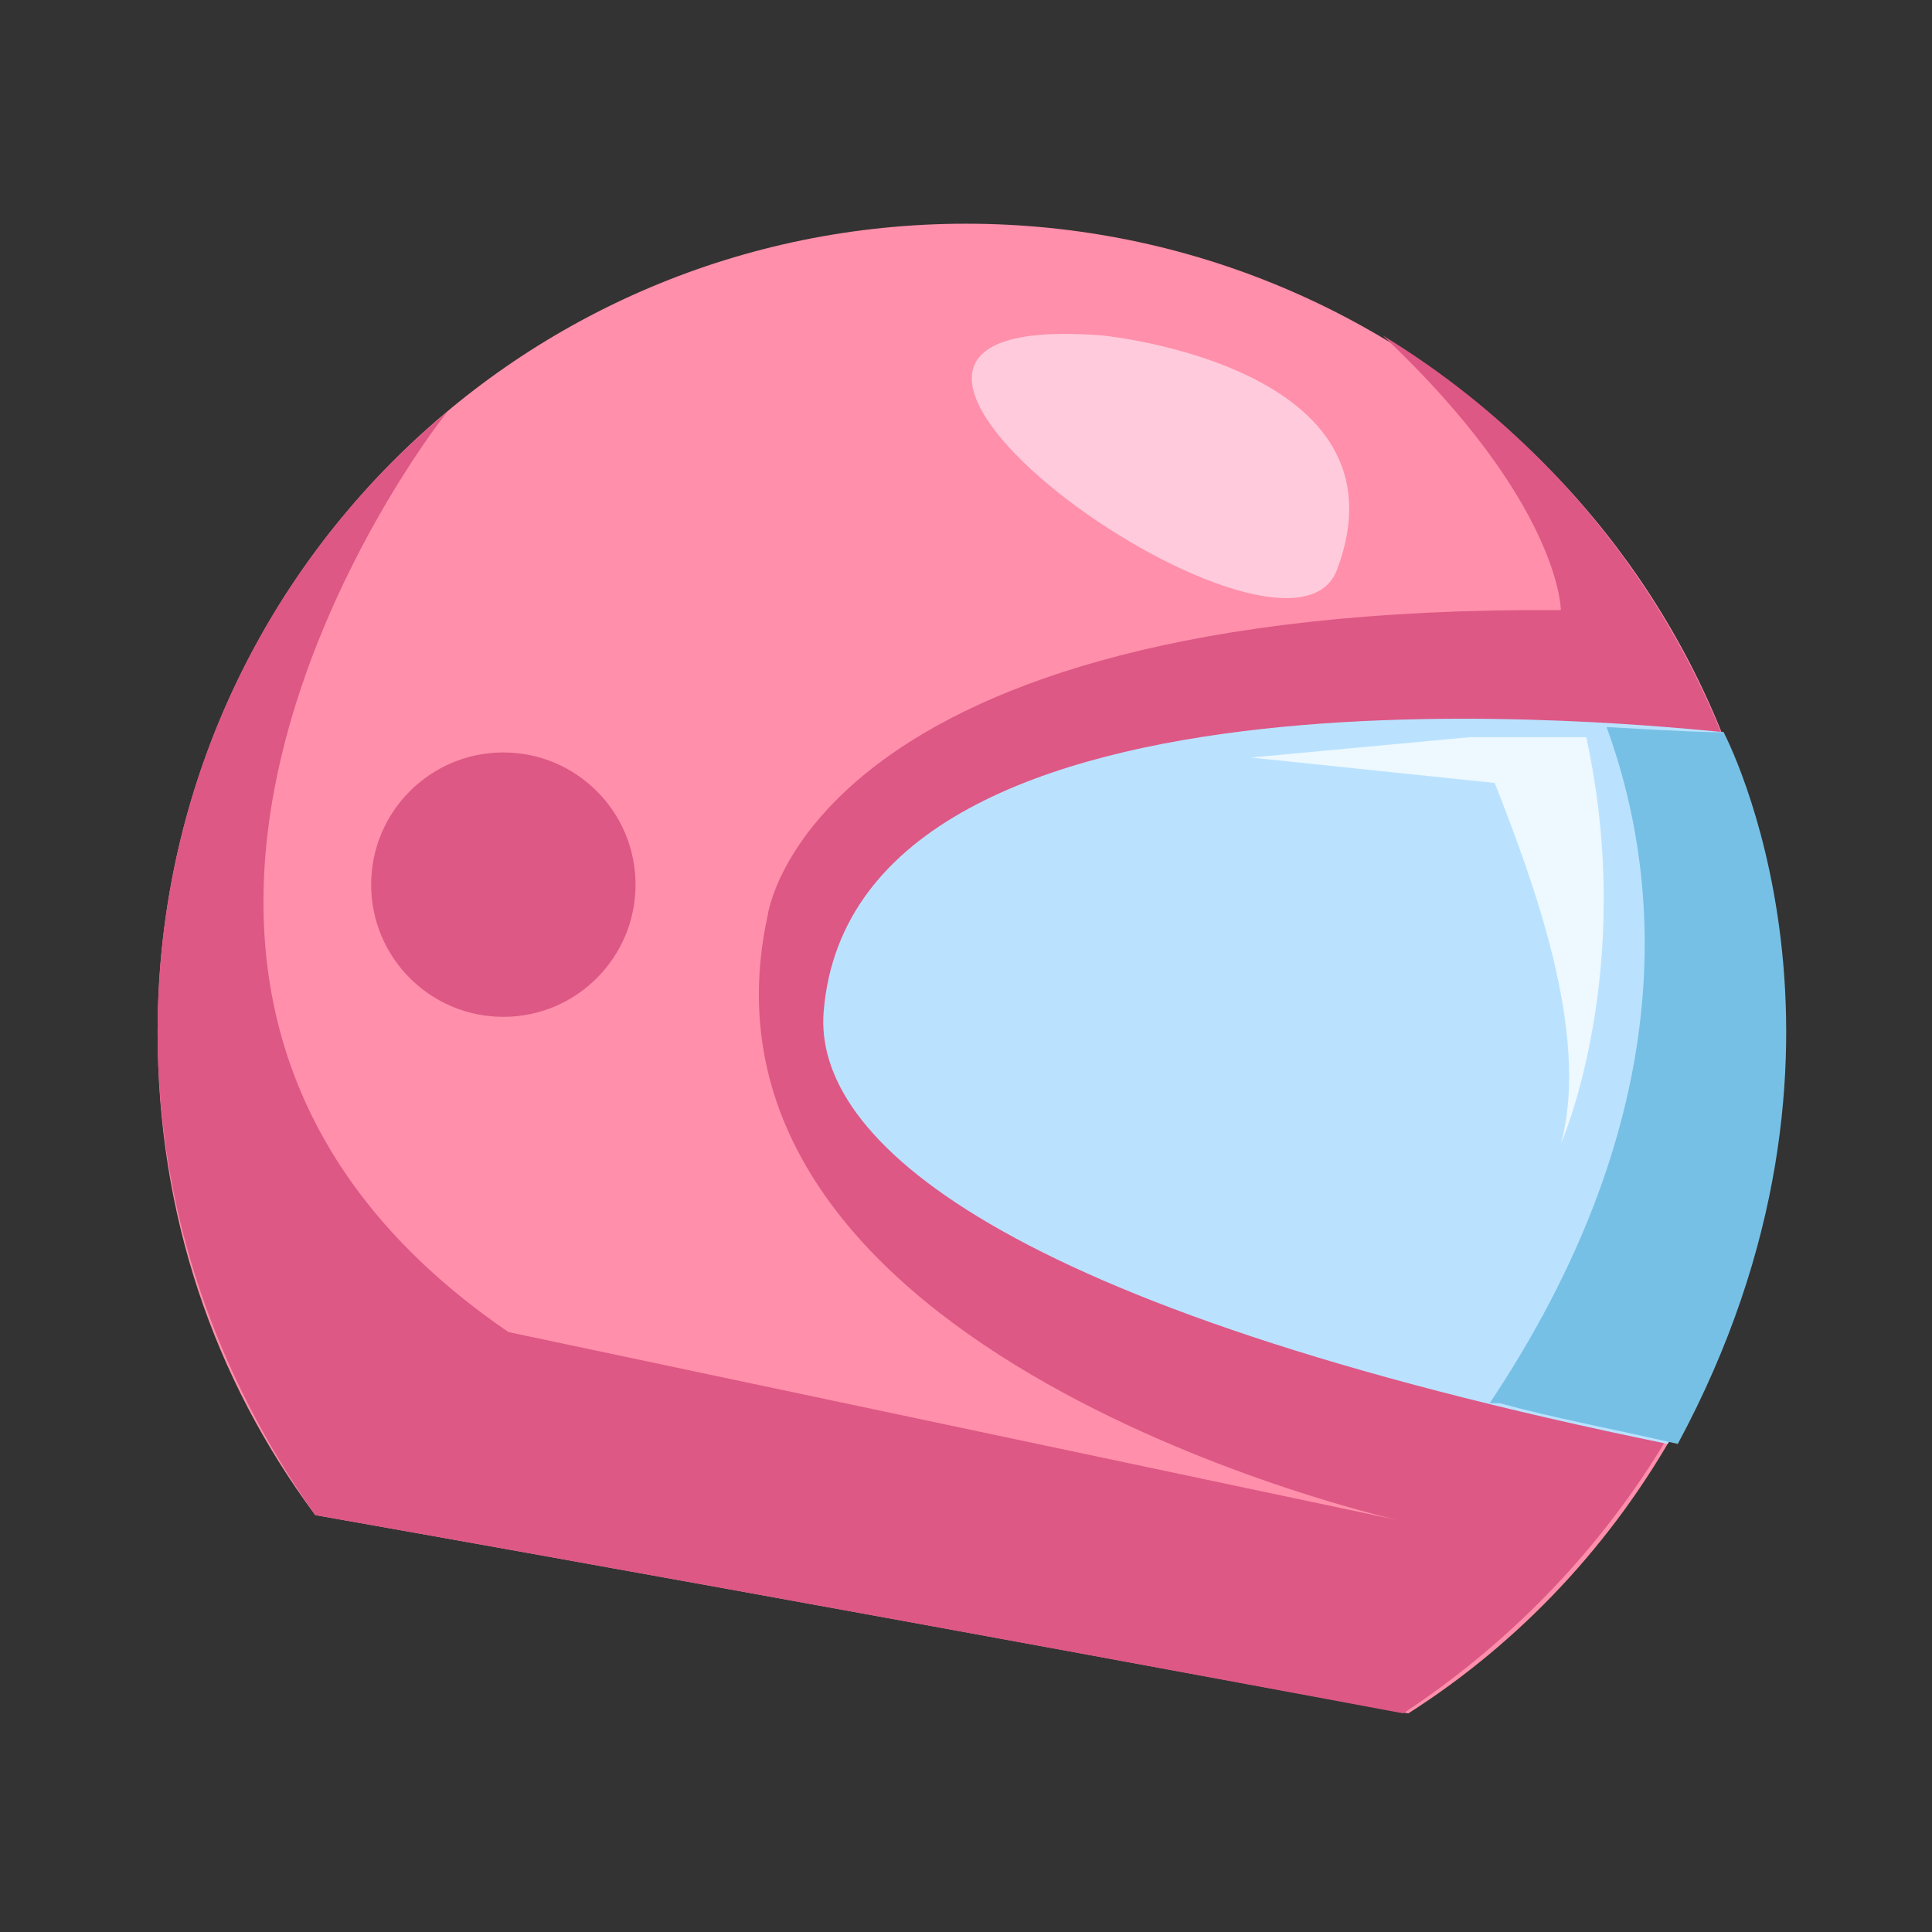
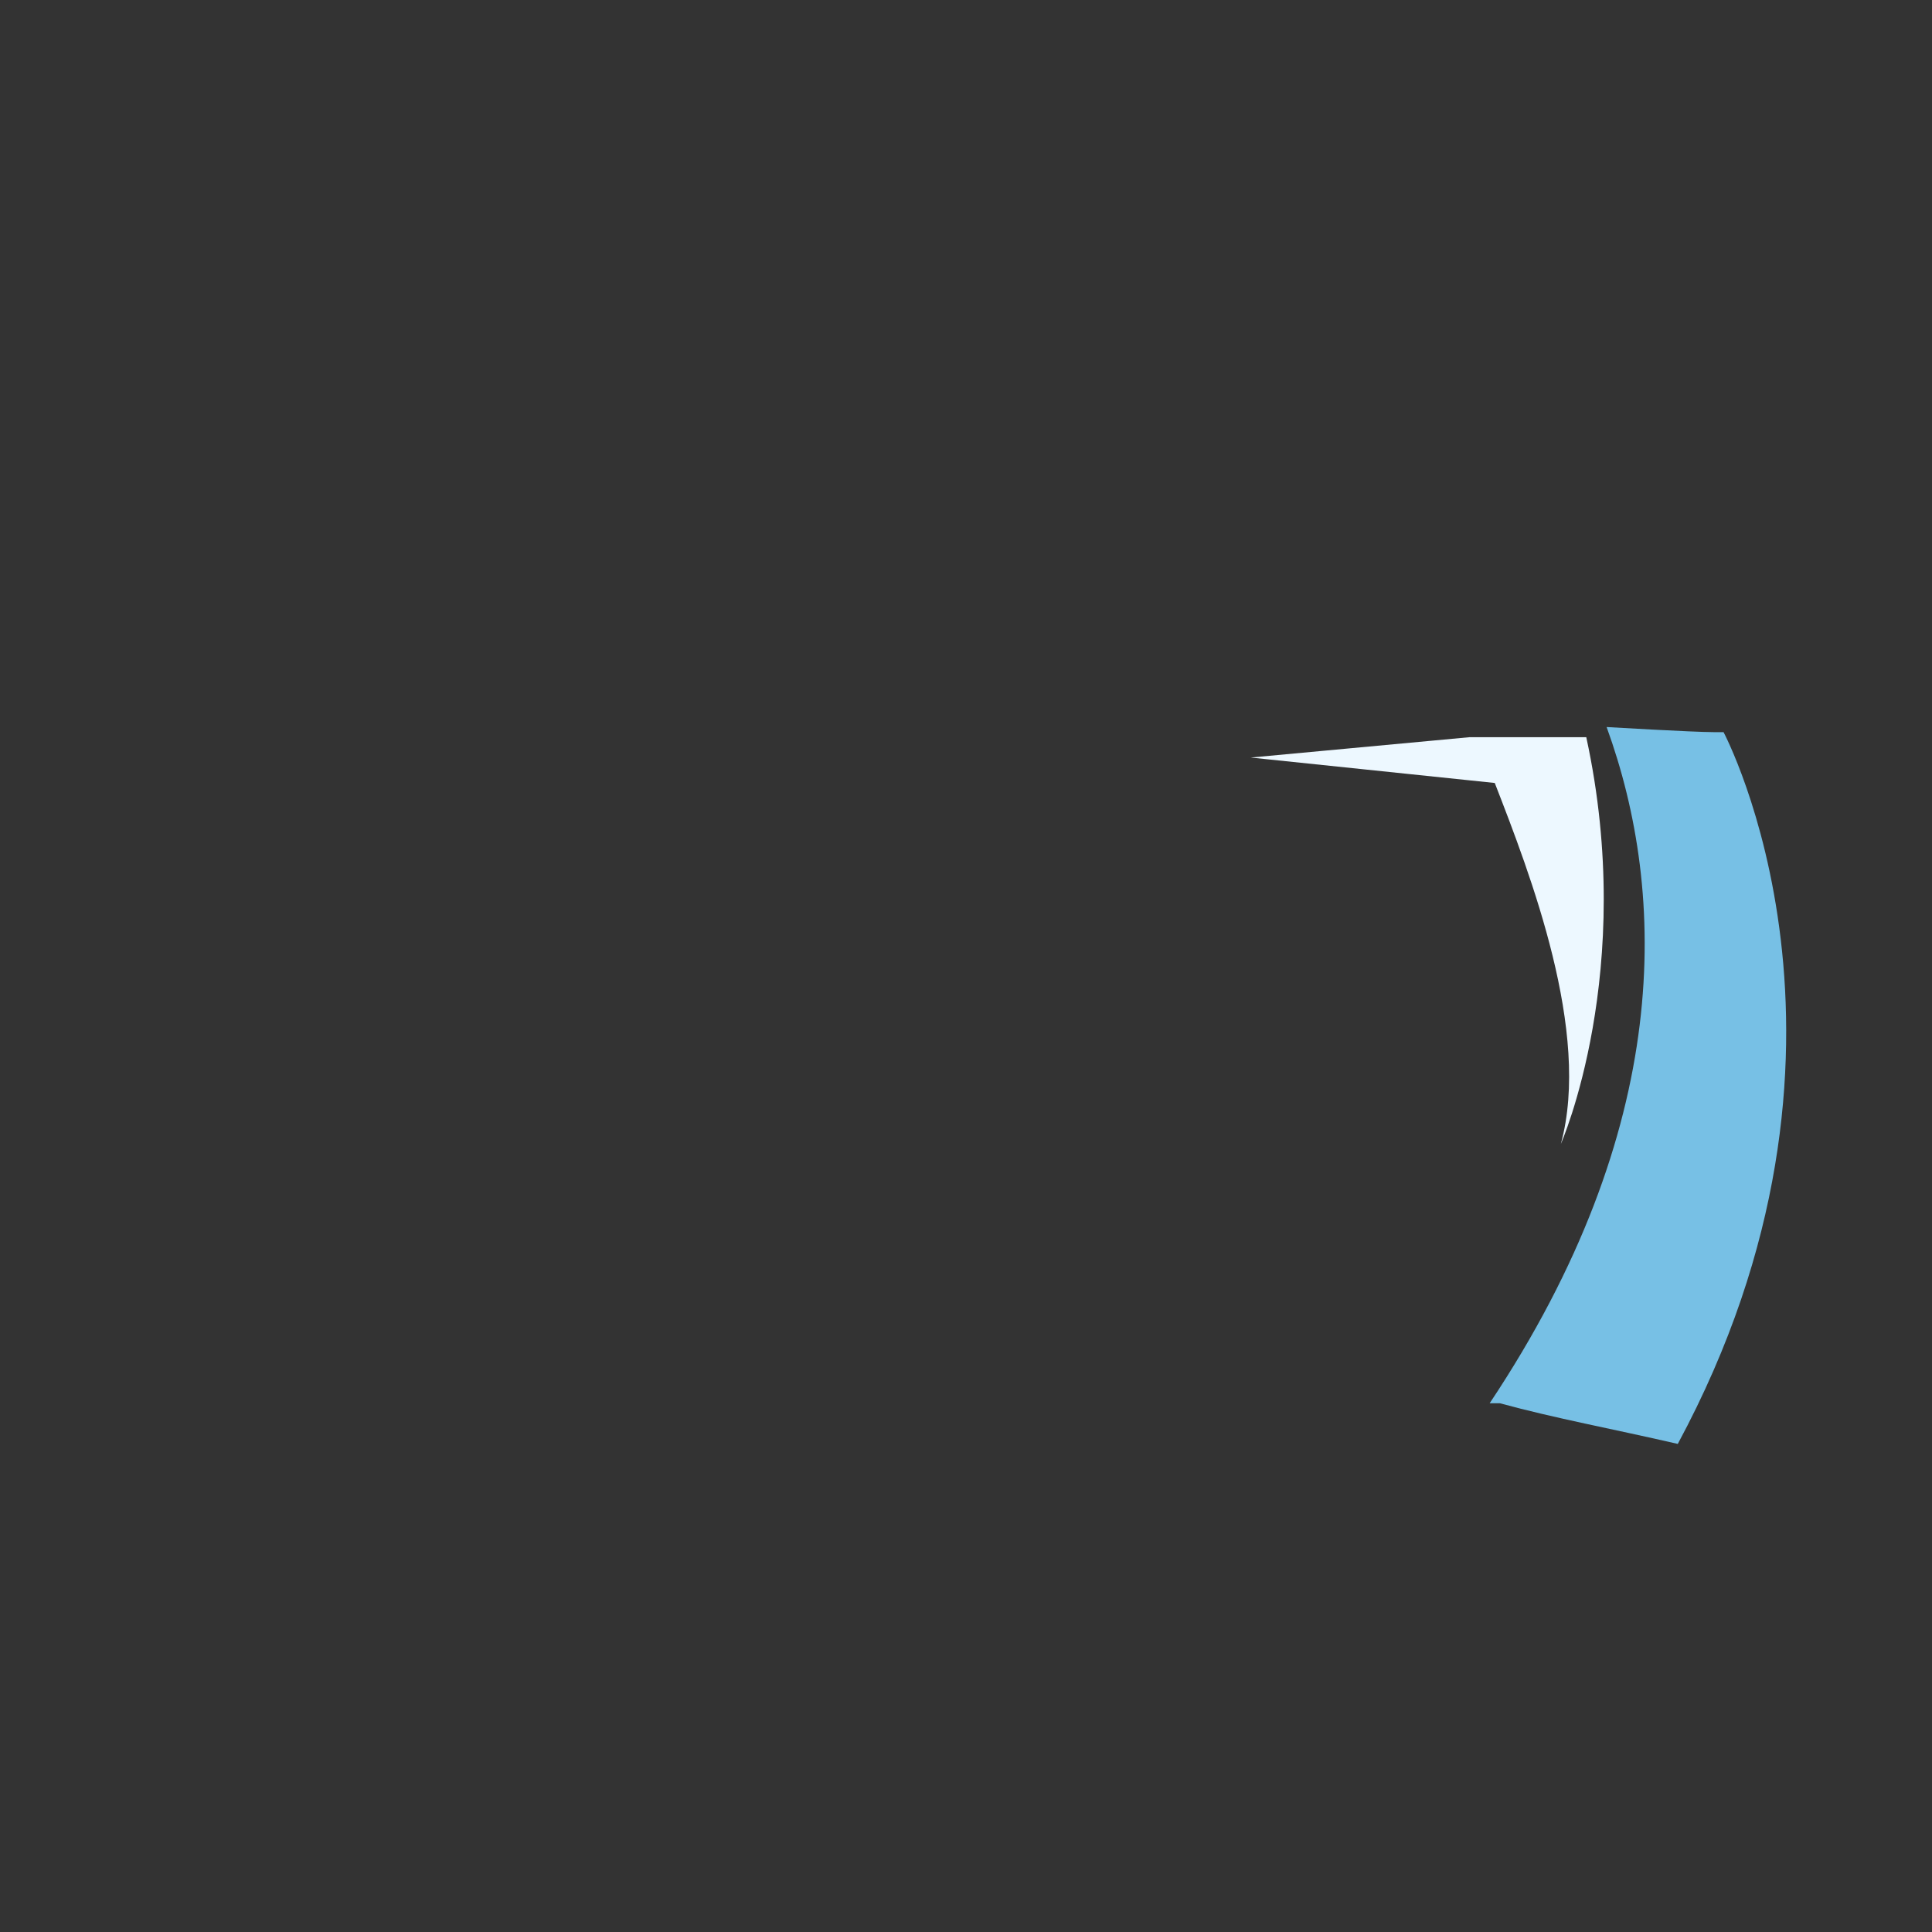
<svg xmlns="http://www.w3.org/2000/svg" version="1.1" id="图层_1" x="0px" y="0px" viewBox="0 0 38 38" style="enable-background:new 0 0 38 38;" xml:space="preserve">
  <rect x="0" y="0" width="38" height="38" fill="#333333" stroke="none" />
  <style type="text/css">
	.st0{fill:#FF8FAA;}
	.st1{fill:#DD5885;}
	.st2{fill:#BAE2FF;}
	.st3{fill:#77C0E5;}
	.st4{fill:#FFCADC;}
	.st5{fill:#EDF8FF;}
</style>
-   <path class="st0" d="M6.2,29.8c-2-2.7-3.1-5.9-3.1-9.5c0-8.8,7.1-15.9,15.9-15.9S35,11.5,35,20.3c0,5.6-2.9,10.6-7.3,13.4  C27.6,33.7,17.5,31.8,6.2,29.8z" />
-   <path class="st1" d="M27.6,33.7C32,30.8,35,25.9,35,20.3c0-5.8-3.2-10.9-7.8-13.7c3.5,3.3,3.5,5.4,3.5,5.4  C15.9,11.9,15.1,18,15.1,18c-1.9,8.7,12.4,11.9,12.4,11.9L10,26.2C0.2,19.5,8.3,8.7,8.8,8.1C5.3,11,3.1,15.4,3.1,20.3  c0,3.6,1.2,6.8,3.1,9.5C17.5,31.8,27.6,33.7,27.6,33.7z" />
-   <path class="st2" d="M35,20.3c0-2.1-0.4-4.1-1.1-5.9c-1.2-0.1-17.1-1.9-17.7,5.5c-0.2,2.5,3.4,5.8,16.6,8.5C34.2,26,35,23.2,35,20.3  z" />
  <path class="st3" d="M33.9,14.4c0,0-0.1,0-0.2,0c-0.4,0-2.1-0.1-2.1-0.1c1.2,3.3,1.3,7.9-2.3,13.3l0.2,0c1.1,0.3,2.2,0.5,3.5,0.8  C37.2,20.6,33.9,14.4,33.9,14.4z" />
-   <path class="st4" d="M21.7,6.6c0,0,6.1,0.6,4.6,4.6C25.3,13.9,14.2,6,21.7,6.6z" />
  <path class="st5" d="M30.7,22.5c0,0,1.5-3.4,0.5-8l-2.3,0c0,0,0.2,0.4,0.5,0.9l-0.5-0.9l-4.3,0.4l4.8,0.5  C30.1,17.2,31.3,20.3,30.7,22.5z" />
-   <circle class="st1" cx="9.9" cy="17.4" r="2.6" />
</svg>